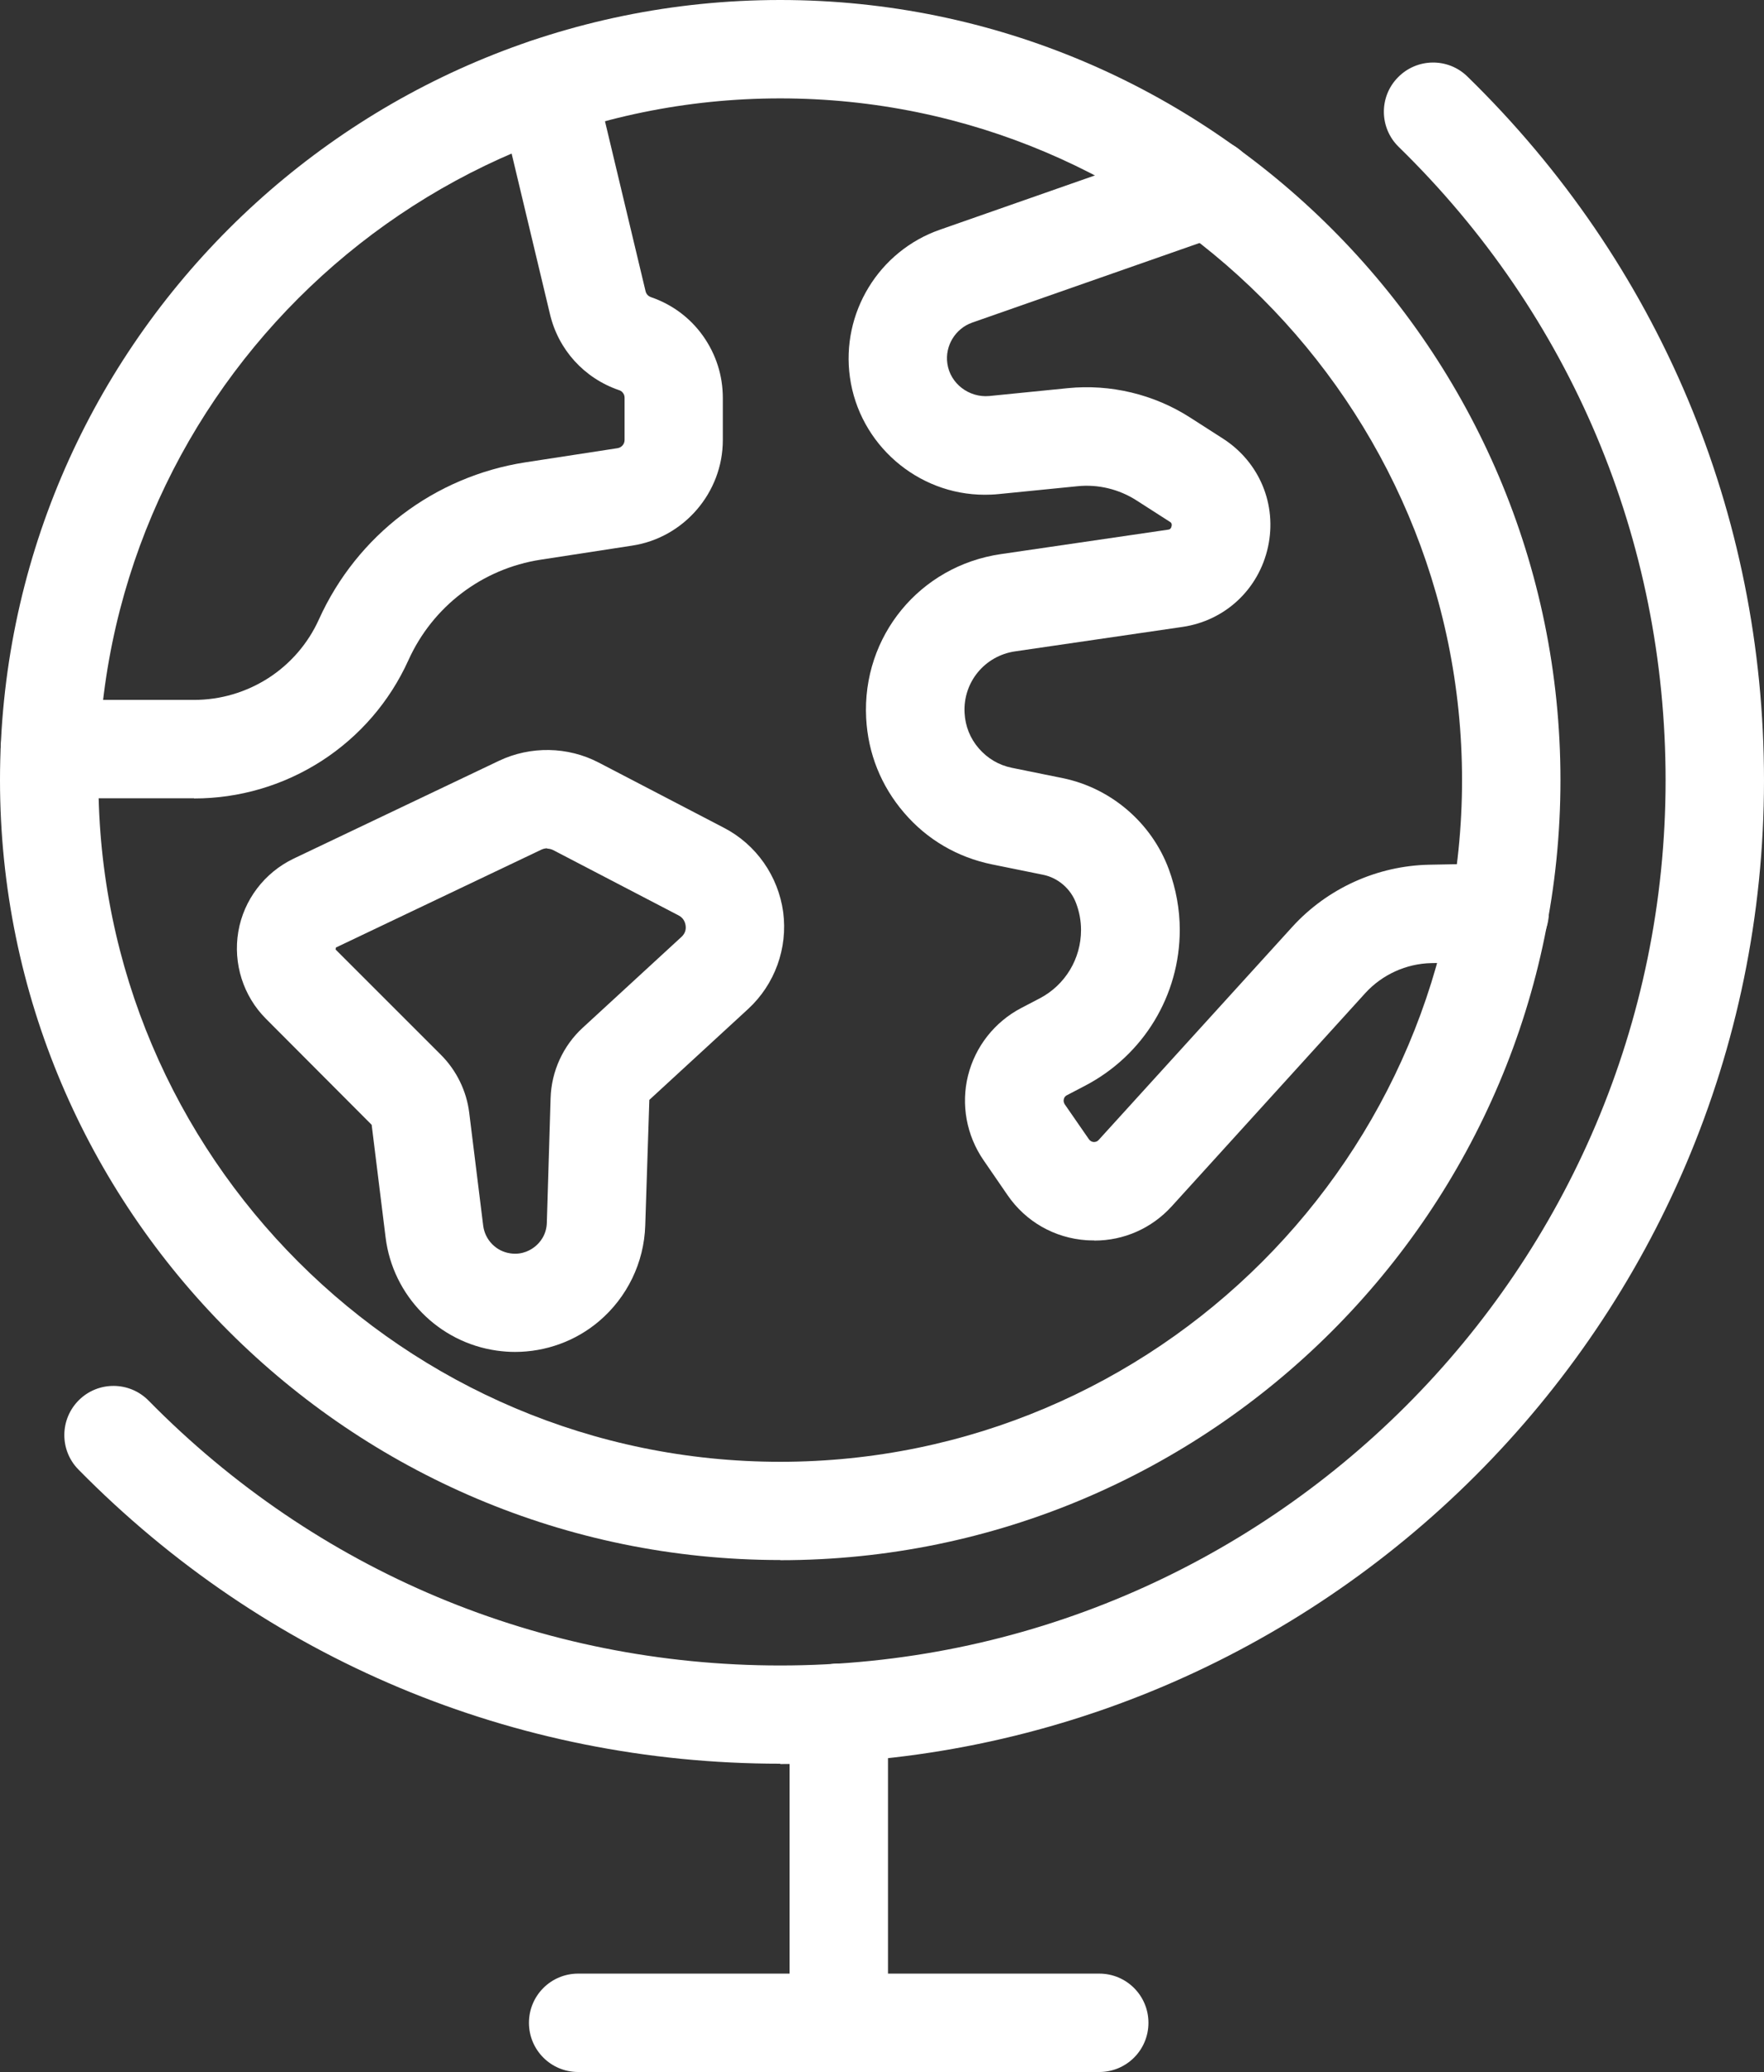
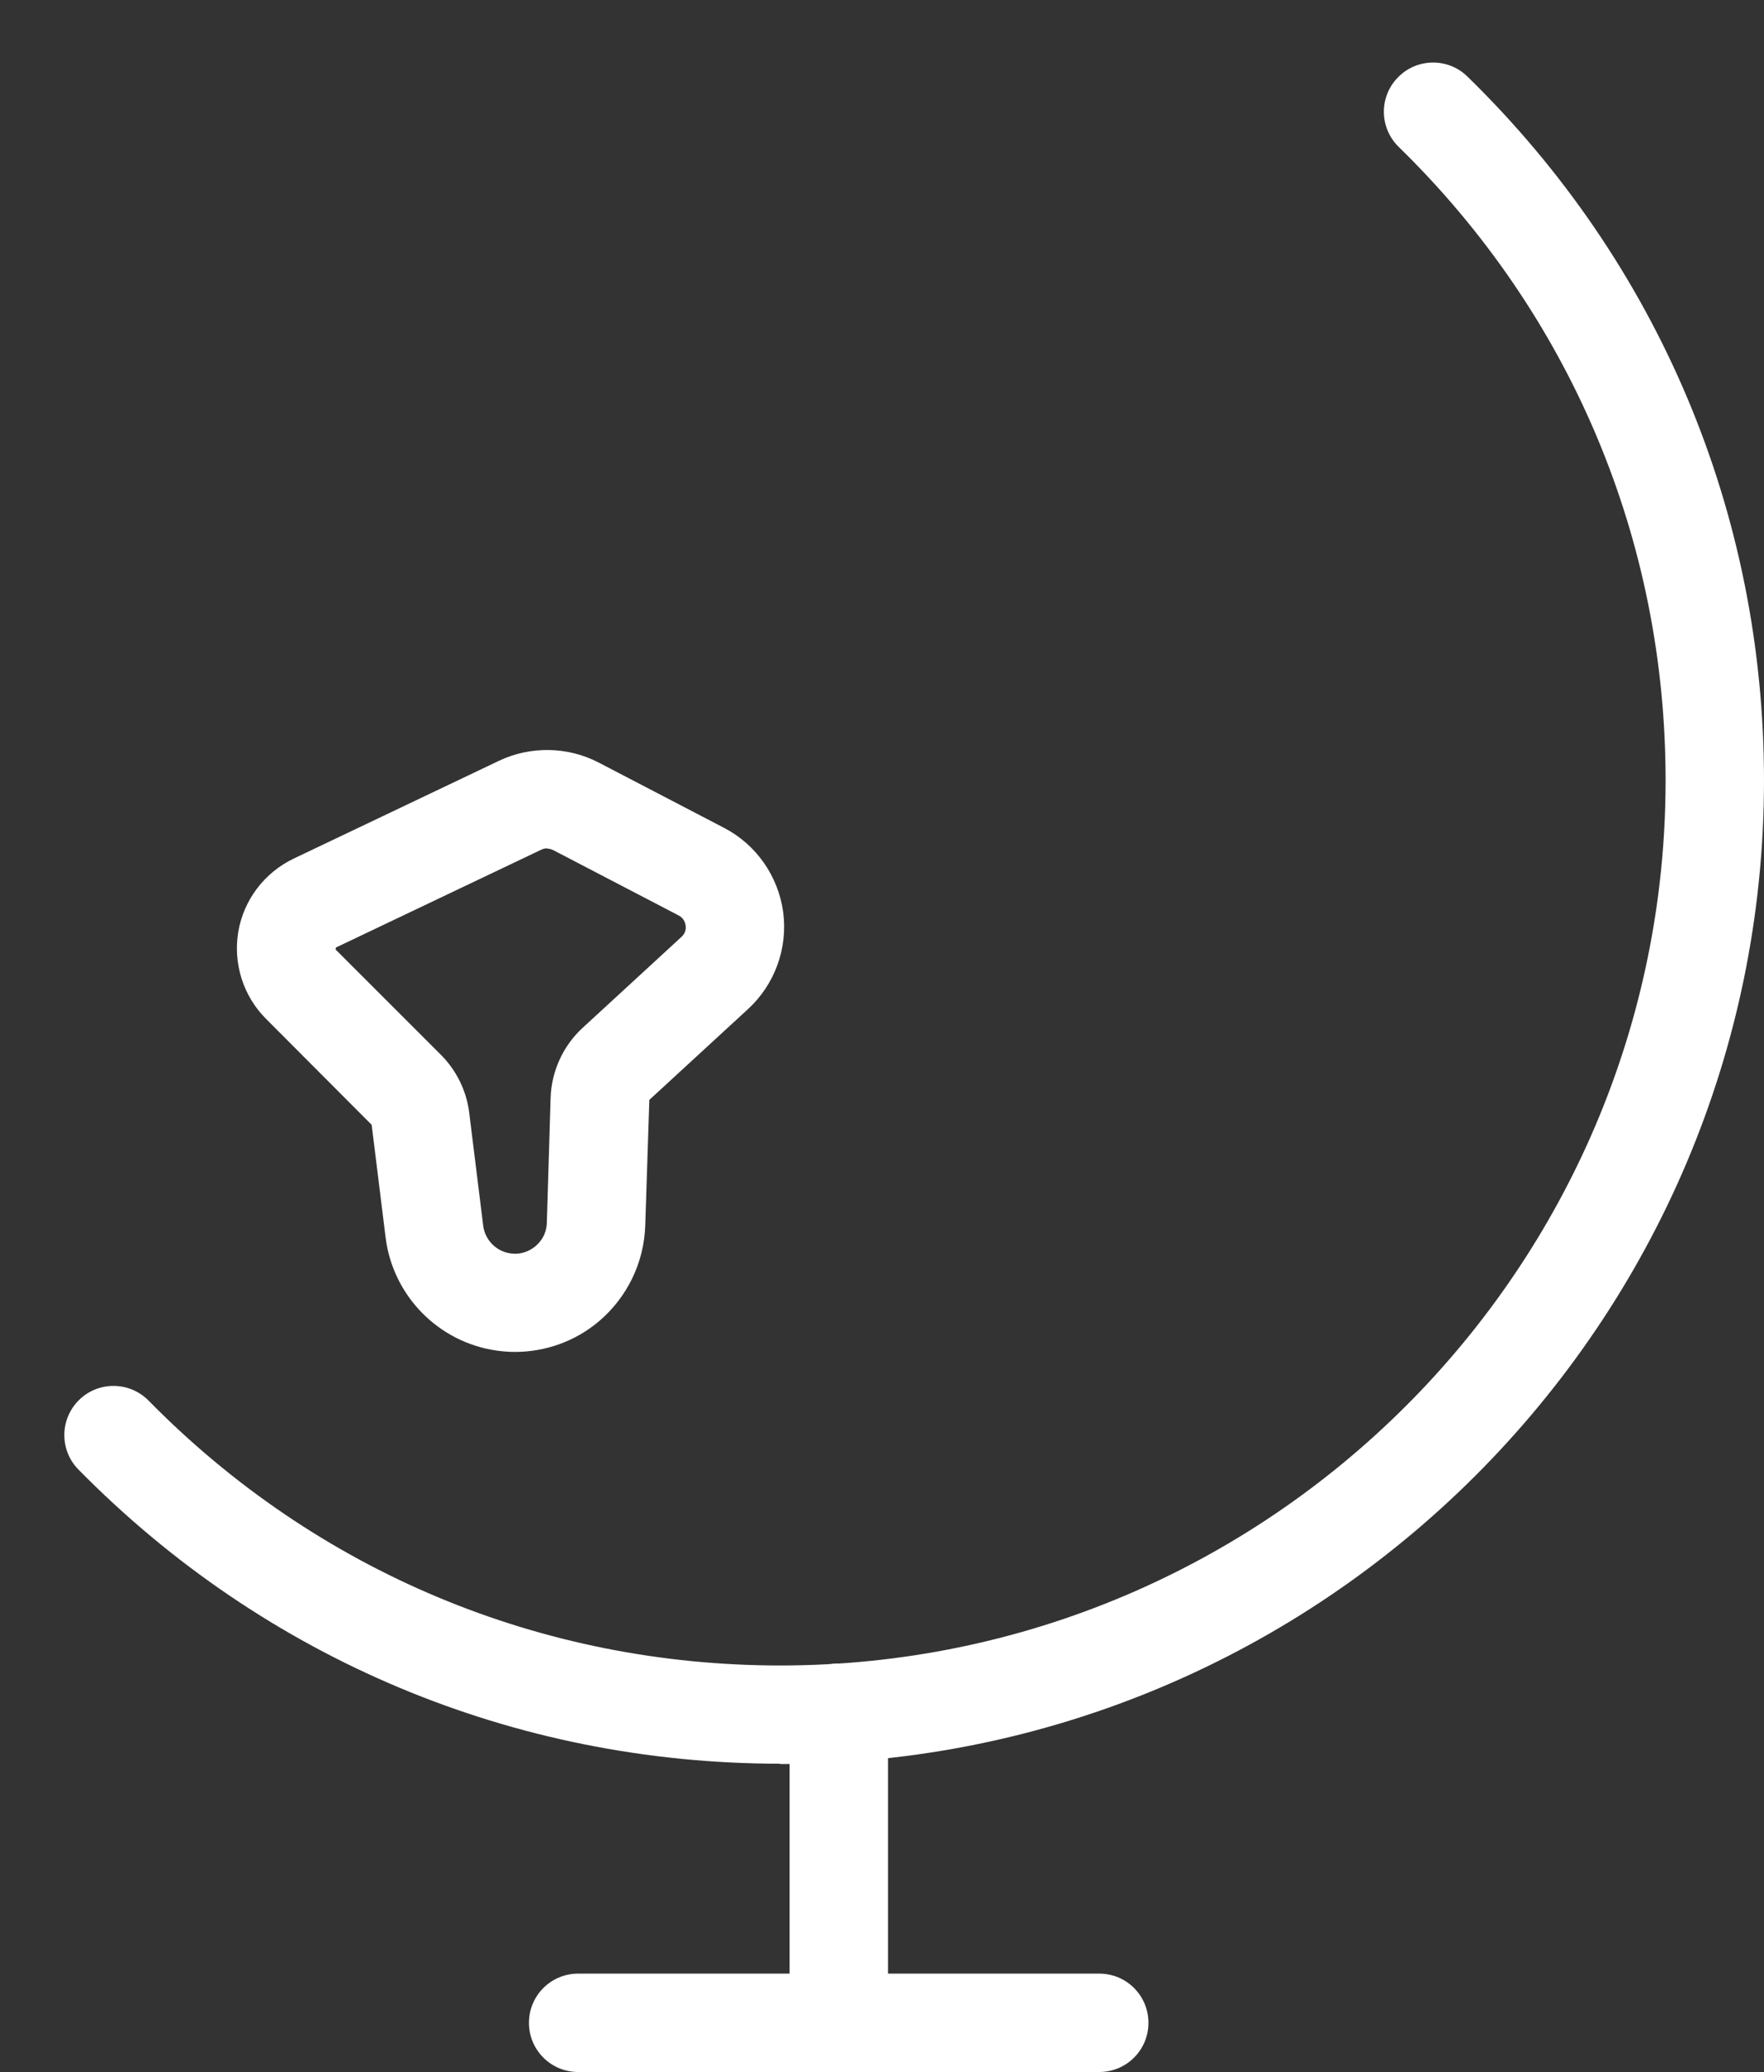
<svg xmlns="http://www.w3.org/2000/svg" id="Capa_2" data-name="Capa 2" viewBox="0 0 107.55 126.35">
  <rect x="0" y="0" width="107.55" height="126.35" fill="#333333" stroke="none" />
  <defs>
    <style>
      .cls-1 {
        fill: #fff;
      }
    </style>
  </defs>
  <g id="Title">
    <g>
-       <path class="cls-1" d="M47.57,95.13C21.34,95.13,0,73.79,0,47.57S21.34,0,47.57,0s47.57,21.34,47.57,47.57-21.34,47.57-47.57,47.57ZM47.57,6C24.65,6,6,24.65,6,47.57s18.65,41.57,41.57,41.57,41.57-18.65,41.57-41.57S70.49,6,47.57,6Z" />
      <path class="cls-1" d="M47.57,107.55c-16.22,0-31.41-6.37-42.79-17.94-1.16-1.18-1.14-3.08.04-4.24,1.18-1.16,3.08-1.14,4.24.04,10.23,10.41,23.91,16.15,38.51,16.15,29.77,0,53.98-24.22,53.98-53.98,0-14.66-5.78-28.38-16.27-38.62-1.19-1.16-1.21-3.06-.05-4.24,1.16-1.19,3.06-1.21,4.24-.05,11.66,11.38,18.08,26.63,18.08,42.92,0,33.07-26.91,59.98-59.98,59.98Z" />
-       <path class="cls-1" d="M11.83,48.68H3.04c-1.66,0-3-1.34-3-3s1.34-3,3-3h8.79c1.61,0,3.17-.46,4.53-1.33,1.35-.87,2.42-2.11,3.08-3.57,2.32-5.14,7.04-8.73,12.61-9.59l5.6-.86c.25-.04.43-.25.43-.5v-2.57c0-.11-.03-.22-.1-.3-.05-.08-.14-.14-.24-.17-2.13-.73-3.7-2.47-4.21-4.64l-3.13-13.11c-.38-1.61.61-3.23,2.22-3.61,1.61-.39,3.23.61,3.61,2.22l3.13,13.11c.04.17.16.3.33.36,1.28.44,2.38,1.25,3.17,2.36.8,1.13,1.21,2.43,1.21,3.79v2.57c0,3.19-2.37,5.95-5.52,6.43l-5.59.86c-3.56.55-6.58,2.85-8.06,6.13-1.14,2.52-2.97,4.64-5.29,6.14-2.33,1.5-5.02,2.29-7.78,2.29Z" />
      <path class="cls-1" d="M31.39,82.44c-.37,0-.74-.03-1.1-.08h0c-3.55-.5-6.34-3.34-6.78-6.9l-.85-6.87-6.44-6.46c-1.39-1.39-2.02-3.38-1.69-5.32.33-1.94,1.6-3.6,3.37-4.45l12.53-5.97c1.92-.91,4.19-.87,6.07.11l7.64,3.98c1.97,1.02,3.31,2.95,3.61,5.14.29,2.2-.51,4.41-2.14,5.91l-6.02,5.54-.25,7.66c-.07,2.26-1.1,4.38-2.82,5.84-1.44,1.22-3.26,1.87-5.13,1.87ZM33.36,51.73c-.12,0-.24.03-.35.08l-12.53,5.97-.02.12,6.42,6.42c.95.95,1.57,2.21,1.73,3.55l.85,6.87c.11.87.79,1.57,1.66,1.69h0c.75.11,1.28-.23,1.53-.44s.67-.67.69-1.43l.23-7.61c.05-1.62.76-3.18,1.96-4.28l6.02-5.54c.26-.24.28-.51.25-.7-.03-.19-.12-.45-.43-.61l-7.64-3.98c-.12-.06-.25-.09-.37-.09Z" />
-       <path class="cls-1" d="M66.69,75.64c-.14,0-.29,0-.43-.01-1.96-.13-3.72-1.13-4.83-2.75l-1.47-2.14c-1.03-1.5-1.38-3.38-.94-5.15.44-1.77,1.62-3.27,3.24-4.12l1.13-.59c1.55-.81,2.52-2.41,2.52-4.17,0-.55-.1-1.1-.3-1.63-.33-.89-1.11-1.56-2.03-1.74l-3.1-.63c-2.1-.43-3.96-1.51-5.36-3.15-1.4-1.63-2.2-3.62-2.31-5.77-.26-4.99,3.27-9.28,8.21-10l10.19-1.49c.08-.01.18-.03.22-.21.04-.18-.05-.24-.12-.28l-2.01-1.29c-1.07-.69-2.35-1-3.61-.87l-4.81.48c-.29.03-.57.04-.84.04-4.11,0-7.65-3.08-8.22-7.16-.55-3.92,1.76-7.7,5.48-9l15.39-5.39c1.56-.55,3.28.28,3.82,1.84.55,1.56-.28,3.28-1.84,3.82l-15.39,5.39c-1.03.36-1.68,1.42-1.52,2.5.17,1.22,1.32,2.09,2.55,1.98l4.79-.48c2.6-.26,5.25.37,7.46,1.79l2.01,1.29c2.22,1.43,3.3,4.02,2.74,6.6-.56,2.58-2.61,4.5-5.22,4.88l-10.2,1.49c-1.85.27-3.18,1.88-3.08,3.75.04.81.34,1.56.87,2.17.53.61,1.22,1.02,2.01,1.18l3.1.63c2.94.6,5.42,2.72,6.47,5.55.44,1.2.67,2.45.67,3.7,0,4-2.21,7.64-5.76,9.5l-1.13.59c-.09.05-.16.13-.18.24-.03.11,0,.21.05.3l1.48,2.14c.07.1.17.16.29.17.12,0,.22-.03.3-.12l11.81-13c2.14-2.35,5.18-3.73,8.36-3.79l4.22-.08c1.64-.02,3.02,1.29,3.06,2.94.03,1.66-1.29,3.02-2.94,3.06l-4.22.08c-1.53.03-3,.7-4.03,1.83l-11.8,13c-1.22,1.34-2.91,2.09-4.71,2.09Z" />
      <path class="cls-1" d="M51.14,126.35c-1.66,0-3-1.34-3-3v-18.91c0-1.66,1.34-3,3-3s3,1.34,3,3v18.91c0,1.66-1.34,3-3,3Z" />
      <path class="cls-1" d="M67.02,126.35h-31.77c-1.66,0-3-1.34-3-3s1.34-3,3-3h31.77c1.66,0,3,1.34,3,3s-1.34,3-3,3Z" />
    </g>
  </g>
</svg>